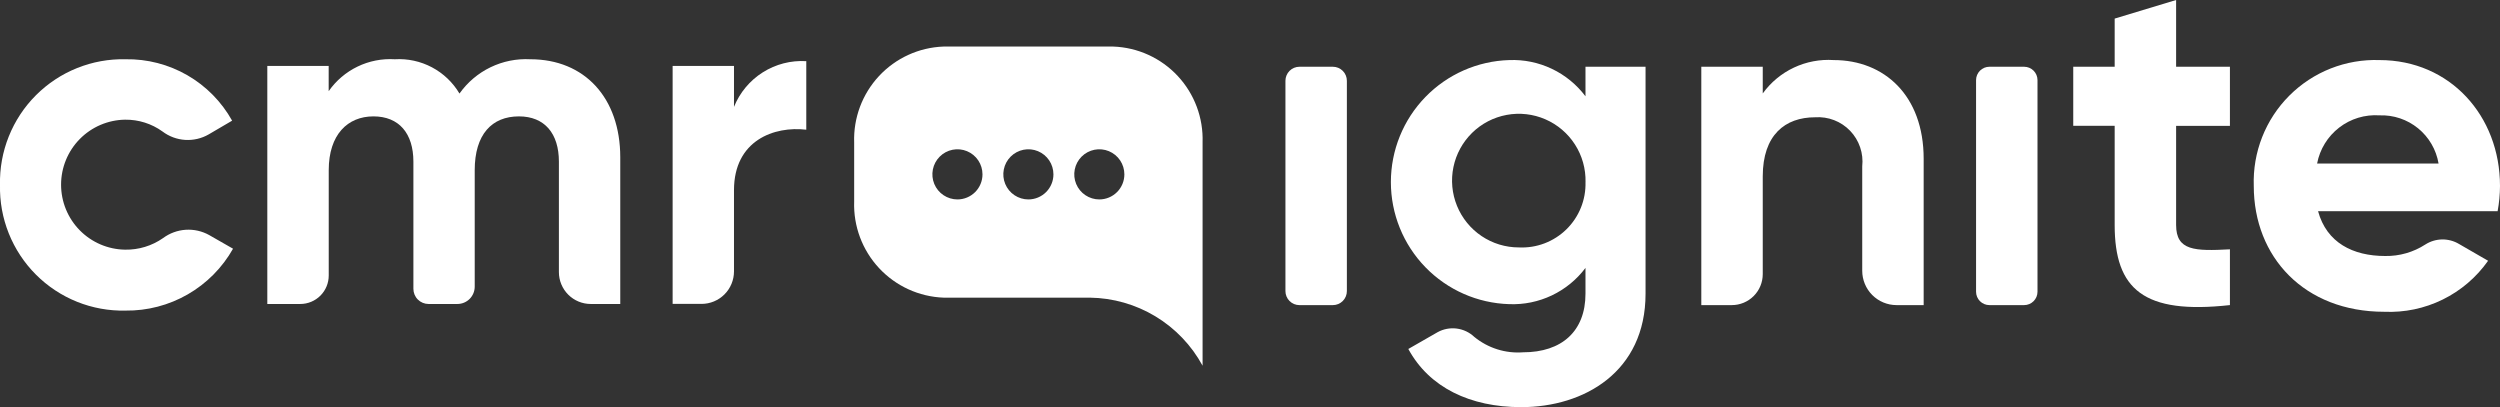
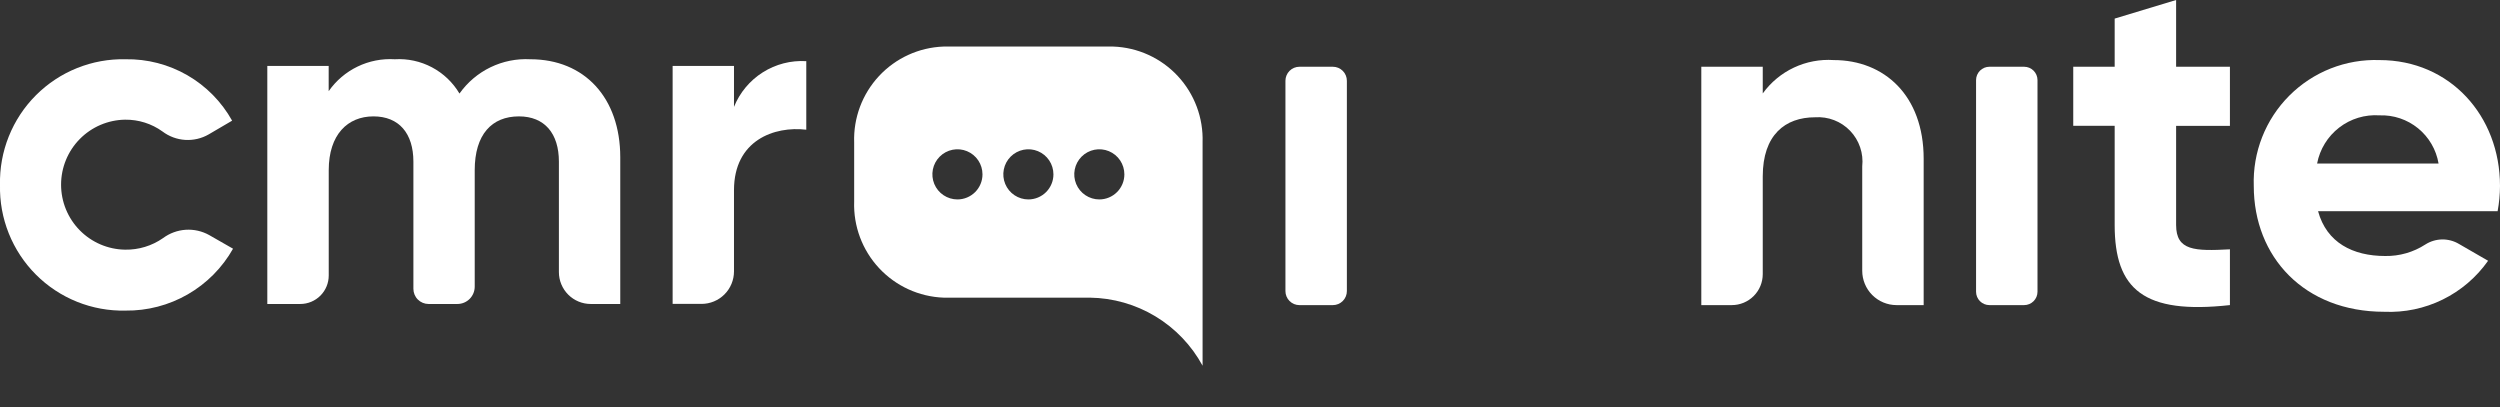
<svg xmlns="http://www.w3.org/2000/svg" width="350" height="57" viewBox="0 0 350 57" fill="none">
  <rect x="0" y="0" width="350" height="57" fill="#333333" stroke="none" />
  <g clip-path="url(#clip0_58_2412)">
    <path d="M5.43628e-05 25.893C-0.053 23.568 0.366 21.256 1.231 19.097C2.095 16.938 3.388 14.977 5.032 13.332C6.675 11.688 8.634 10.393 10.791 9.528C12.948 8.662 15.258 8.243 17.581 8.296C20.611 8.245 23.599 9.017 26.226 10.531C28.852 12.045 31.02 14.244 32.497 16.893L29.211 18.819C28.212 19.392 27.066 19.658 25.917 19.585C24.767 19.511 23.665 19.102 22.746 18.406C21.223 17.31 19.389 16.732 17.513 16.755C15.124 16.789 12.845 17.763 11.168 19.465C9.491 21.168 8.551 23.463 8.551 25.854C8.551 28.245 9.491 30.54 11.168 32.242C12.845 33.945 15.124 34.919 17.513 34.953C19.41 34.987 21.27 34.42 22.827 33.333C23.751 32.646 24.854 32.242 26.003 32.168C27.152 32.094 28.297 32.355 29.301 32.918L32.625 34.819C31.122 37.48 28.932 39.688 26.285 41.212C23.637 42.736 20.629 43.521 17.575 43.483C15.253 43.536 12.944 43.117 10.789 42.251C8.633 41.386 6.674 40.092 5.032 38.448C3.389 36.804 2.097 34.844 1.232 32.687C0.367 30.529 -0.052 28.218 5.43628e-05 25.893Z" fill="white" />
    <path d="M86.837 22.027V42.557H82.704C81.522 42.557 80.388 42.087 79.552 41.25C78.716 40.413 78.246 39.278 78.246 38.095V22.627C78.246 18.694 76.249 16.293 72.652 16.293C68.855 16.293 66.46 18.826 66.46 23.826V40.131C66.46 40.774 66.204 41.392 65.75 41.847C65.295 42.302 64.678 42.557 64.035 42.557H59.991C59.429 42.556 58.891 42.331 58.494 41.932C58.097 41.534 57.875 40.994 57.875 40.432V22.627C57.875 18.694 55.879 16.293 52.282 16.293C48.685 16.293 46.022 18.826 46.022 23.826V38.572C46.022 39.629 45.603 40.643 44.856 41.39C44.109 42.138 43.096 42.557 42.04 42.557H37.424V9.23H46.015V12.763C47.047 11.287 48.44 10.102 50.06 9.32C51.681 8.538 53.475 8.186 55.271 8.296C57.075 8.187 58.875 8.577 60.472 9.423C62.07 10.27 63.403 11.541 64.327 13.096C65.441 11.523 66.935 10.257 68.67 9.418C70.405 8.578 72.324 8.193 74.248 8.296C81.84 8.296 86.837 13.696 86.837 22.027Z" fill="white" />
    <path d="M112.88 8.562V18.159C108.418 17.625 102.759 19.626 102.759 26.624V37.996C102.758 39.203 102.279 40.36 101.427 41.213C100.574 42.066 99.418 42.546 98.213 42.546H94.168V9.228H102.759V14.962C103.563 12.968 104.972 11.277 106.789 10.129C108.605 8.98 110.735 8.432 112.88 8.562Z" fill="white" />
    <path d="M181.925 9.345H186.598C186.856 9.345 187.111 9.396 187.35 9.494C187.588 9.593 187.805 9.738 187.987 9.921C188.17 10.103 188.314 10.32 188.413 10.559C188.512 10.797 188.562 11.053 188.562 11.312V40.751C188.562 41.009 188.512 41.265 188.413 41.503C188.314 41.742 188.17 41.959 187.987 42.142C187.805 42.324 187.588 42.469 187.35 42.568C187.111 42.666 186.856 42.717 186.598 42.717H181.925C181.667 42.717 181.411 42.666 181.173 42.568C180.935 42.469 180.718 42.324 180.535 42.142C180.353 41.959 180.208 41.742 180.11 41.503C180.011 41.265 179.96 41.009 179.961 40.751V11.312C179.96 11.053 180.011 10.797 180.11 10.559C180.208 10.32 180.353 10.103 180.535 9.921C180.718 9.738 180.935 9.593 181.173 9.494C181.411 9.396 181.667 9.345 181.925 9.345Z" fill="white" />
-     <path d="M230.377 9.345V41.116C230.377 52.061 221.775 57 212.969 57C205.835 57 200.101 54.265 197.165 48.856L201.27 46.503C202.086 46.056 203.021 45.88 203.943 45.999C204.865 46.118 205.726 46.526 206.401 47.165C208.318 48.735 210.763 49.507 213.232 49.322C218.633 49.322 221.968 46.387 221.968 41.112V37.51C220.731 39.154 219.114 40.475 217.256 41.358C215.398 42.241 213.354 42.661 211.299 42.581C206.859 42.451 202.644 40.594 199.549 37.404C196.454 34.214 194.723 29.942 194.723 25.496C194.723 21.049 196.454 16.777 199.549 13.587C202.644 10.397 206.859 8.54 211.299 8.41C213.355 8.33 215.399 8.75 217.256 9.633C219.114 10.516 220.731 11.837 221.968 13.482V9.345H230.377ZM221.975 25.496C222.017 23.637 221.505 21.808 220.503 20.241C219.502 18.675 218.057 17.444 216.352 16.703C214.648 15.963 212.762 15.748 210.936 16.086C209.109 16.423 207.424 17.298 206.096 18.598C204.768 19.899 203.858 21.566 203.481 23.386C203.104 25.207 203.278 27.099 203.98 28.82C204.682 30.542 205.881 32.015 207.423 33.051C208.965 34.088 210.781 34.641 212.639 34.639C213.863 34.699 215.087 34.505 216.233 34.069C217.379 33.633 218.423 32.965 219.299 32.107C220.175 31.249 220.865 30.218 221.324 29.081C221.784 27.943 222.003 26.722 221.97 25.496H221.975Z" fill="white" />
    <path d="M269.313 22.225V42.715H265.516C264.242 42.715 263.02 42.208 262.119 41.306C261.218 40.405 260.712 39.181 260.712 37.906V23.294C260.811 22.391 260.711 21.476 260.418 20.616C260.126 19.755 259.648 18.969 259.019 18.313C258.39 17.658 257.624 17.148 256.777 16.821C255.93 16.494 255.021 16.357 254.115 16.42C249.915 16.42 246.785 18.89 246.785 24.696V38.377C246.785 38.947 246.673 39.511 246.455 40.038C246.238 40.564 245.919 41.042 245.516 41.445C245.114 41.848 244.636 42.167 244.11 42.385C243.584 42.603 243.02 42.715 242.451 42.715H238.183V9.345H246.785V13.082C247.91 11.524 249.412 10.278 251.15 9.461C252.888 8.644 254.805 8.282 256.72 8.41C263.779 8.41 269.313 13.349 269.313 22.225Z" fill="white" />
    <path d="M278.519 9.345H283.379C283.875 9.345 284.351 9.543 284.702 9.894C285.053 10.245 285.25 10.721 285.25 11.218V40.842C285.25 41.088 285.202 41.332 285.108 41.559C285.014 41.786 284.876 41.993 284.702 42.166C284.528 42.34 284.322 42.478 284.095 42.572C283.868 42.667 283.625 42.715 283.379 42.715H278.519C278.274 42.715 278.03 42.667 277.803 42.572C277.576 42.478 277.37 42.34 277.196 42.166C277.023 41.993 276.885 41.786 276.791 41.559C276.697 41.332 276.649 41.088 276.649 40.842V11.218C276.649 10.721 276.846 10.245 277.196 9.894C277.547 9.543 278.023 9.345 278.519 9.345Z" fill="white" />
    <path d="M304.656 17.619V31.501C304.656 35.105 307.258 35.169 312.189 34.905V42.713C300.121 44.049 296.054 40.512 296.054 31.499V17.608H290.254V9.342H296.054V2.603L304.656 0V9.345H312.189V17.621H304.656V17.619Z" fill="white" />
    <path d="M333.929 35.84C335.921 35.873 337.877 35.312 339.549 34.228C340.252 33.779 341.066 33.535 341.899 33.523C342.733 33.511 343.553 33.732 344.268 34.16L348.333 36.508C346.702 38.823 344.516 40.691 341.976 41.938C339.436 43.186 336.623 43.774 333.796 43.649C322.594 43.649 315.528 35.974 315.528 26.029C315.447 23.693 315.847 21.366 316.702 19.192C317.558 17.017 318.852 15.042 320.503 13.39C322.154 11.737 324.127 10.442 326.299 9.585C328.472 8.729 330.797 8.329 333.13 8.41C342.998 8.41 350 16.218 350 26.029C349.994 27.215 349.883 28.399 349.667 29.566H324.529C325.729 33.968 329.394 35.84 333.929 35.84ZM341.398 22.891C341.071 20.955 340.052 19.204 338.531 17.964C337.01 16.724 335.091 16.079 333.13 16.15C331.103 16.01 329.094 16.619 327.485 17.861C325.875 19.103 324.776 20.893 324.395 22.891H341.398Z" fill="white" />
    <path d="M155.867 6.519H132.086C128.65 6.644 125.404 8.129 123.06 10.647C120.716 13.165 119.465 16.511 119.583 19.951V28.217C119.466 31.662 120.719 35.013 123.067 37.535C125.414 40.056 128.665 41.544 132.106 41.671H152.589C155.826 41.714 158.994 42.62 161.766 44.294C164.538 45.968 166.814 48.351 168.361 51.198V19.939C168.478 16.503 167.229 13.159 164.887 10.643C162.544 8.127 159.301 6.644 155.867 6.519ZM134.041 27.92C133.347 27.92 132.669 27.714 132.092 27.328C131.515 26.943 131.066 26.394 130.8 25.753C130.535 25.111 130.466 24.406 130.601 23.725C130.736 23.044 131.07 22.418 131.561 21.927C132.051 21.436 132.676 21.102 133.357 20.966C134.037 20.831 134.742 20.9 135.383 21.166C136.024 21.432 136.572 21.882 136.957 22.459C137.342 23.036 137.548 23.715 137.548 24.41C137.548 25.341 137.179 26.233 136.521 26.892C135.863 27.55 134.971 27.92 134.041 27.92ZM143.973 27.92C143.279 27.92 142.601 27.714 142.024 27.328C141.447 26.943 140.998 26.394 140.732 25.753C140.467 25.111 140.397 24.406 140.533 23.725C140.668 23.044 141.002 22.418 141.493 21.927C141.983 21.436 142.608 21.102 143.289 20.966C143.969 20.831 144.674 20.9 145.315 21.166C145.956 21.432 146.504 21.882 146.889 22.459C147.274 23.036 147.48 23.715 147.48 24.41C147.48 25.341 147.111 26.233 146.453 26.892C145.795 27.55 144.903 27.92 143.973 27.92ZM153.905 27.92C153.211 27.92 152.533 27.714 151.956 27.328C151.379 26.943 150.93 26.394 150.664 25.753C150.399 25.111 150.329 24.406 150.465 23.725C150.6 23.044 150.934 22.418 151.425 21.927C151.915 21.436 152.54 21.102 153.22 20.966C153.901 20.831 154.606 20.9 155.247 21.166C155.888 21.432 156.436 21.882 156.821 22.459C157.206 23.036 157.412 23.715 157.412 24.41C157.412 24.871 157.321 25.327 157.145 25.753C156.968 26.179 156.71 26.567 156.384 26.892C156.058 27.219 155.671 27.477 155.246 27.653C154.82 27.83 154.364 27.92 153.903 27.92H153.905Z" fill="white" />
  </g>
  <defs>
    <clipPath id="clip0_58_2412">
      <rect width="350" height="57" fill="white" />
    </clipPath>
  </defs>
</svg>